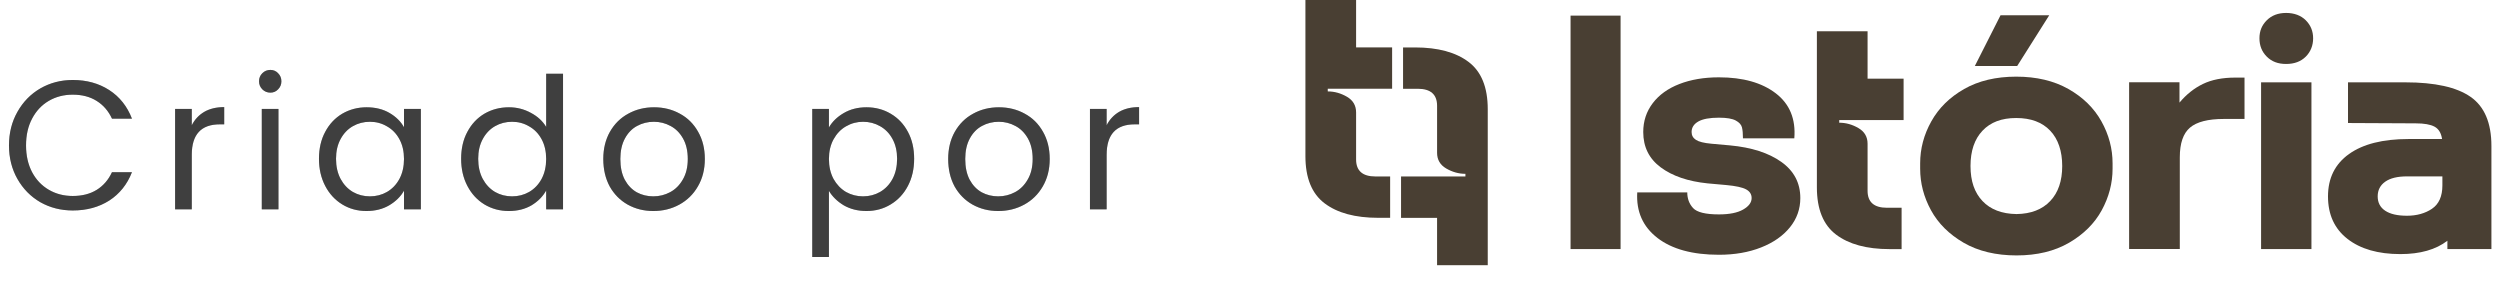
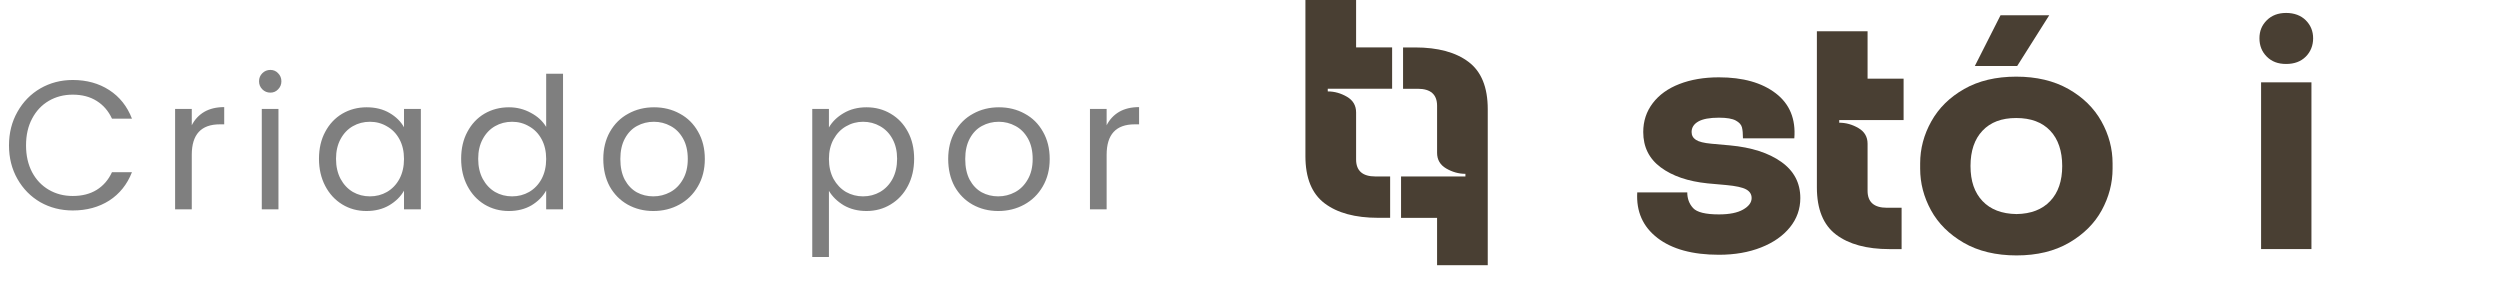
<svg xmlns="http://www.w3.org/2000/svg" width="203" height="23" viewBox="0 0 203 23" fill="none">
  <path d="M0.73 11.807C0.73 10.796 0.958 9.888 1.415 9.084C1.871 8.271 2.491 7.636 3.275 7.18C4.068 6.723 4.946 6.495 5.908 6.495C7.039 6.495 8.026 6.768 8.87 7.314C9.713 7.859 10.328 8.633 10.715 9.635H9.093C8.805 9.01 8.388 8.529 7.843 8.191C7.307 7.854 6.662 7.686 5.908 7.686C5.184 7.686 4.535 7.854 3.959 8.191C3.384 8.529 2.932 9.01 2.605 9.635C2.278 10.25 2.114 10.974 2.114 11.807C2.114 12.631 2.278 13.355 2.605 13.98C2.932 14.595 3.384 15.071 3.959 15.408C4.535 15.745 5.184 15.914 5.908 15.914C6.662 15.914 7.307 15.751 7.843 15.423C8.388 15.086 8.805 14.605 9.093 13.98H10.715C10.328 14.972 9.713 15.741 8.87 16.286C8.026 16.822 7.039 17.09 5.908 17.09C4.946 17.09 4.068 16.866 3.275 16.42C2.491 15.964 1.871 15.334 1.415 14.53C0.958 13.727 0.73 12.819 0.73 11.807ZM15.572 10.171C15.81 9.704 16.148 9.342 16.584 9.084C17.031 8.826 17.571 8.697 18.206 8.697V10.096H17.849C16.331 10.096 15.572 10.919 15.572 12.566V17H14.218V8.846H15.572V10.171ZM21.957 7.522C21.699 7.522 21.48 7.433 21.302 7.254C21.123 7.075 21.034 6.857 21.034 6.599C21.034 6.341 21.123 6.123 21.302 5.945C21.48 5.766 21.699 5.677 21.957 5.677C22.205 5.677 22.413 5.766 22.581 5.945C22.76 6.123 22.849 6.341 22.849 6.599C22.849 6.857 22.76 7.075 22.581 7.254C22.413 7.433 22.205 7.522 21.957 7.522ZM22.611 8.846V17H21.257V8.846H22.611ZM25.901 12.893C25.901 12.06 26.07 11.331 26.407 10.706C26.744 10.071 27.206 9.58 27.791 9.233C28.386 8.886 29.046 8.712 29.77 8.712C30.484 8.712 31.104 8.866 31.63 9.174C32.156 9.481 32.547 9.868 32.805 10.334V8.846H34.174V17H32.805V15.483C32.538 15.959 32.136 16.356 31.6 16.673C31.074 16.981 30.459 17.134 29.755 17.134C29.031 17.134 28.376 16.956 27.791 16.599C27.206 16.241 26.744 15.741 26.407 15.096C26.07 14.451 25.901 13.717 25.901 12.893ZM32.805 12.908C32.805 12.293 32.681 11.758 32.433 11.301C32.185 10.845 31.848 10.498 31.422 10.26C31.005 10.012 30.544 9.888 30.038 9.888C29.532 9.888 29.071 10.007 28.654 10.245C28.237 10.483 27.905 10.83 27.657 11.287C27.409 11.743 27.285 12.278 27.285 12.893C27.285 13.518 27.409 14.064 27.657 14.53C27.905 14.987 28.237 15.339 28.654 15.587C29.071 15.825 29.532 15.944 30.038 15.944C30.544 15.944 31.005 15.825 31.422 15.587C31.848 15.339 32.185 14.987 32.433 14.53C32.681 14.064 32.805 13.524 32.805 12.908ZM37.445 12.893C37.445 12.06 37.613 11.331 37.951 10.706C38.288 10.071 38.749 9.58 39.334 9.233C39.93 8.886 40.594 8.712 41.328 8.712C41.963 8.712 42.553 8.861 43.099 9.159C43.645 9.446 44.061 9.828 44.349 10.304V5.989H45.718V17H44.349V15.468C44.081 15.954 43.684 16.356 43.159 16.673C42.633 16.981 42.018 17.134 41.313 17.134C40.589 17.134 39.93 16.956 39.334 16.599C38.749 16.241 38.288 15.741 37.951 15.096C37.613 14.451 37.445 13.717 37.445 12.893ZM44.349 12.908C44.349 12.293 44.225 11.758 43.977 11.301C43.729 10.845 43.392 10.498 42.965 10.26C42.548 10.012 42.087 9.888 41.581 9.888C41.075 9.888 40.614 10.007 40.197 10.245C39.781 10.483 39.449 10.83 39.201 11.287C38.953 11.743 38.829 12.278 38.829 12.893C38.829 13.518 38.953 14.064 39.201 14.53C39.449 14.987 39.781 15.339 40.197 15.587C40.614 15.825 41.075 15.944 41.581 15.944C42.087 15.944 42.548 15.825 42.965 15.587C43.392 15.339 43.729 14.987 43.977 14.53C44.225 14.064 44.349 13.524 44.349 12.908ZM53.05 17.134C52.287 17.134 51.592 16.961 50.967 16.613C50.352 16.266 49.866 15.775 49.509 15.14C49.162 14.496 48.988 13.752 48.988 12.908C48.988 12.075 49.167 11.341 49.524 10.706C49.891 10.061 50.387 9.57 51.012 9.233C51.637 8.886 52.336 8.712 53.11 8.712C53.884 8.712 54.583 8.886 55.208 9.233C55.833 9.57 56.324 10.056 56.681 10.691C57.048 11.326 57.232 12.065 57.232 12.908C57.232 13.752 57.043 14.496 56.666 15.14C56.299 15.775 55.798 16.266 55.163 16.613C54.529 16.961 53.824 17.134 53.05 17.134ZM53.05 15.944C53.537 15.944 53.993 15.83 54.419 15.602C54.846 15.373 55.188 15.031 55.446 14.575C55.714 14.119 55.848 13.563 55.848 12.908C55.848 12.254 55.719 11.698 55.461 11.242C55.203 10.786 54.866 10.448 54.449 10.23C54.033 10.002 53.581 9.888 53.095 9.888C52.599 9.888 52.143 10.002 51.726 10.23C51.319 10.448 50.992 10.786 50.744 11.242C50.496 11.698 50.372 12.254 50.372 12.908C50.372 13.573 50.491 14.133 50.729 14.59C50.977 15.046 51.305 15.388 51.711 15.617C52.118 15.835 52.565 15.944 53.05 15.944ZM67.309 10.349C67.577 9.883 67.974 9.496 68.5 9.188C69.035 8.871 69.655 8.712 70.36 8.712C71.084 8.712 71.739 8.886 72.324 9.233C72.919 9.58 73.385 10.071 73.722 10.706C74.06 11.331 74.228 12.06 74.228 12.893C74.228 13.717 74.06 14.451 73.722 15.096C73.385 15.741 72.919 16.241 72.324 16.599C71.739 16.956 71.084 17.134 70.36 17.134C69.665 17.134 69.05 16.981 68.514 16.673C67.989 16.356 67.587 15.964 67.309 15.498V20.869H65.955V8.846H67.309V10.349ZM72.845 12.893C72.845 12.278 72.721 11.743 72.473 11.287C72.225 10.83 71.887 10.483 71.461 10.245C71.044 10.007 70.583 9.888 70.077 9.888C69.581 9.888 69.12 10.012 68.693 10.26C68.276 10.498 67.939 10.85 67.681 11.316C67.433 11.773 67.309 12.303 67.309 12.908C67.309 13.524 67.433 14.064 67.681 14.53C67.939 14.987 68.276 15.339 68.693 15.587C69.12 15.825 69.581 15.944 70.077 15.944C70.583 15.944 71.044 15.825 71.461 15.587C71.887 15.339 72.225 14.987 72.473 14.53C72.721 14.064 72.845 13.518 72.845 12.893ZM81.055 17.134C80.291 17.134 79.597 16.961 78.972 16.613C78.357 16.266 77.871 15.775 77.514 15.14C77.166 14.496 76.993 13.752 76.993 12.908C76.993 12.075 77.171 11.341 77.528 10.706C77.895 10.061 78.391 9.57 79.016 9.233C79.641 8.886 80.341 8.712 81.115 8.712C81.888 8.712 82.588 8.886 83.213 9.233C83.838 9.57 84.329 10.056 84.686 10.691C85.053 11.326 85.236 12.065 85.236 12.908C85.236 13.752 85.048 14.496 84.671 15.14C84.304 15.775 83.803 16.266 83.168 16.613C82.533 16.961 81.829 17.134 81.055 17.134ZM81.055 15.944C81.541 15.944 81.997 15.83 82.424 15.602C82.85 15.373 83.193 15.031 83.451 14.575C83.719 14.119 83.853 13.563 83.853 12.908C83.853 12.254 83.724 11.698 83.466 11.242C83.208 10.786 82.87 10.448 82.454 10.23C82.037 10.002 81.586 9.888 81.1 9.888C80.604 9.888 80.147 10.002 79.731 10.23C79.324 10.448 78.997 10.786 78.749 11.242C78.501 11.698 78.377 12.254 78.377 12.908C78.377 13.573 78.496 14.133 78.734 14.59C78.982 15.046 79.309 15.388 79.716 15.617C80.123 15.835 80.569 15.944 81.055 15.944ZM89.859 10.171C90.097 9.704 90.434 9.342 90.871 9.084C91.317 8.826 91.858 8.697 92.493 8.697V10.096H92.135C90.618 10.096 89.859 10.919 89.859 12.566V17H88.505V8.846H89.859V10.171Z" fill="black" fill-opacity="0.5" />
-   <path d="M0.73 11.807C0.73 10.796 0.958 9.888 1.415 9.084C1.871 8.271 2.491 7.636 3.275 7.18C4.068 6.723 4.946 6.495 5.908 6.495C7.039 6.495 8.026 6.768 8.87 7.314C9.713 7.859 10.328 8.633 10.715 9.635H9.093C8.805 9.01 8.388 8.529 7.843 8.191C7.307 7.854 6.662 7.686 5.908 7.686C5.184 7.686 4.535 7.854 3.959 8.191C3.384 8.529 2.932 9.01 2.605 9.635C2.278 10.25 2.114 10.974 2.114 11.807C2.114 12.631 2.278 13.355 2.605 13.98C2.932 14.595 3.384 15.071 3.959 15.408C4.535 15.745 5.184 15.914 5.908 15.914C6.662 15.914 7.307 15.751 7.843 15.423C8.388 15.086 8.805 14.605 9.093 13.98H10.715C10.328 14.972 9.713 15.741 8.87 16.286C8.026 16.822 7.039 17.09 5.908 17.09C4.946 17.09 4.068 16.866 3.275 16.42C2.491 15.964 1.871 15.334 1.415 14.53C0.958 13.727 0.73 12.819 0.73 11.807ZM15.572 10.171C15.81 9.704 16.148 9.342 16.584 9.084C17.031 8.826 17.571 8.697 18.206 8.697V10.096H17.849C16.331 10.096 15.572 10.919 15.572 12.566V17H14.218V8.846H15.572V10.171ZM21.957 7.522C21.699 7.522 21.48 7.433 21.302 7.254C21.123 7.075 21.034 6.857 21.034 6.599C21.034 6.341 21.123 6.123 21.302 5.945C21.48 5.766 21.699 5.677 21.957 5.677C22.205 5.677 22.413 5.766 22.581 5.945C22.76 6.123 22.849 6.341 22.849 6.599C22.849 6.857 22.76 7.075 22.581 7.254C22.413 7.433 22.205 7.522 21.957 7.522ZM22.611 8.846V17H21.257V8.846H22.611ZM25.901 12.893C25.901 12.06 26.07 11.331 26.407 10.706C26.744 10.071 27.206 9.58 27.791 9.233C28.386 8.886 29.046 8.712 29.77 8.712C30.484 8.712 31.104 8.866 31.63 9.174C32.156 9.481 32.547 9.868 32.805 10.334V8.846H34.174V17H32.805V15.483C32.538 15.959 32.136 16.356 31.6 16.673C31.074 16.981 30.459 17.134 29.755 17.134C29.031 17.134 28.376 16.956 27.791 16.599C27.206 16.241 26.744 15.741 26.407 15.096C26.07 14.451 25.901 13.717 25.901 12.893ZM32.805 12.908C32.805 12.293 32.681 11.758 32.433 11.301C32.185 10.845 31.848 10.498 31.422 10.26C31.005 10.012 30.544 9.888 30.038 9.888C29.532 9.888 29.071 10.007 28.654 10.245C28.237 10.483 27.905 10.83 27.657 11.287C27.409 11.743 27.285 12.278 27.285 12.893C27.285 13.518 27.409 14.064 27.657 14.53C27.905 14.987 28.237 15.339 28.654 15.587C29.071 15.825 29.532 15.944 30.038 15.944C30.544 15.944 31.005 15.825 31.422 15.587C31.848 15.339 32.185 14.987 32.433 14.53C32.681 14.064 32.805 13.524 32.805 12.908ZM37.445 12.893C37.445 12.06 37.613 11.331 37.951 10.706C38.288 10.071 38.749 9.58 39.334 9.233C39.93 8.886 40.594 8.712 41.328 8.712C41.963 8.712 42.553 8.861 43.099 9.159C43.645 9.446 44.061 9.828 44.349 10.304V5.989H45.718V17H44.349V15.468C44.081 15.954 43.684 16.356 43.159 16.673C42.633 16.981 42.018 17.134 41.313 17.134C40.589 17.134 39.93 16.956 39.334 16.599C38.749 16.241 38.288 15.741 37.951 15.096C37.613 14.451 37.445 13.717 37.445 12.893ZM44.349 12.908C44.349 12.293 44.225 11.758 43.977 11.301C43.729 10.845 43.392 10.498 42.965 10.26C42.548 10.012 42.087 9.888 41.581 9.888C41.075 9.888 40.614 10.007 40.197 10.245C39.781 10.483 39.449 10.83 39.201 11.287C38.953 11.743 38.829 12.278 38.829 12.893C38.829 13.518 38.953 14.064 39.201 14.53C39.449 14.987 39.781 15.339 40.197 15.587C40.614 15.825 41.075 15.944 41.581 15.944C42.087 15.944 42.548 15.825 42.965 15.587C43.392 15.339 43.729 14.987 43.977 14.53C44.225 14.064 44.349 13.524 44.349 12.908ZM53.05 17.134C52.287 17.134 51.592 16.961 50.967 16.613C50.352 16.266 49.866 15.775 49.509 15.14C49.162 14.496 48.988 13.752 48.988 12.908C48.988 12.075 49.167 11.341 49.524 10.706C49.891 10.061 50.387 9.57 51.012 9.233C51.637 8.886 52.336 8.712 53.11 8.712C53.884 8.712 54.583 8.886 55.208 9.233C55.833 9.57 56.324 10.056 56.681 10.691C57.048 11.326 57.232 12.065 57.232 12.908C57.232 13.752 57.043 14.496 56.666 15.14C56.299 15.775 55.798 16.266 55.163 16.613C54.529 16.961 53.824 17.134 53.05 17.134ZM53.05 15.944C53.537 15.944 53.993 15.83 54.419 15.602C54.846 15.373 55.188 15.031 55.446 14.575C55.714 14.119 55.848 13.563 55.848 12.908C55.848 12.254 55.719 11.698 55.461 11.242C55.203 10.786 54.866 10.448 54.449 10.23C54.033 10.002 53.581 9.888 53.095 9.888C52.599 9.888 52.143 10.002 51.726 10.23C51.319 10.448 50.992 10.786 50.744 11.242C50.496 11.698 50.372 12.254 50.372 12.908C50.372 13.573 50.491 14.133 50.729 14.59C50.977 15.046 51.305 15.388 51.711 15.617C52.118 15.835 52.565 15.944 53.05 15.944ZM67.309 10.349C67.577 9.883 67.974 9.496 68.5 9.188C69.035 8.871 69.655 8.712 70.36 8.712C71.084 8.712 71.739 8.886 72.324 9.233C72.919 9.58 73.385 10.071 73.722 10.706C74.06 11.331 74.228 12.06 74.228 12.893C74.228 13.717 74.06 14.451 73.722 15.096C73.385 15.741 72.919 16.241 72.324 16.599C71.739 16.956 71.084 17.134 70.36 17.134C69.665 17.134 69.05 16.981 68.514 16.673C67.989 16.356 67.587 15.964 67.309 15.498V20.869H65.955V8.846H67.309V10.349ZM72.845 12.893C72.845 12.278 72.721 11.743 72.473 11.287C72.225 10.83 71.887 10.483 71.461 10.245C71.044 10.007 70.583 9.888 70.077 9.888C69.581 9.888 69.12 10.012 68.693 10.26C68.276 10.498 67.939 10.85 67.681 11.316C67.433 11.773 67.309 12.303 67.309 12.908C67.309 13.524 67.433 14.064 67.681 14.53C67.939 14.987 68.276 15.339 68.693 15.587C69.12 15.825 69.581 15.944 70.077 15.944C70.583 15.944 71.044 15.825 71.461 15.587C71.887 15.339 72.225 14.987 72.473 14.53C72.721 14.064 72.845 13.518 72.845 12.893ZM81.055 17.134C80.291 17.134 79.597 16.961 78.972 16.613C78.357 16.266 77.871 15.775 77.514 15.14C77.166 14.496 76.993 13.752 76.993 12.908C76.993 12.075 77.171 11.341 77.528 10.706C77.895 10.061 78.391 9.57 79.016 9.233C79.641 8.886 80.341 8.712 81.115 8.712C81.888 8.712 82.588 8.886 83.213 9.233C83.838 9.57 84.329 10.056 84.686 10.691C85.053 11.326 85.236 12.065 85.236 12.908C85.236 13.752 85.048 14.496 84.671 15.14C84.304 15.775 83.803 16.266 83.168 16.613C82.533 16.961 81.829 17.134 81.055 17.134ZM81.055 15.944C81.541 15.944 81.997 15.83 82.424 15.602C82.85 15.373 83.193 15.031 83.451 14.575C83.719 14.119 83.853 13.563 83.853 12.908C83.853 12.254 83.724 11.698 83.466 11.242C83.208 10.786 82.87 10.448 82.454 10.23C82.037 10.002 81.586 9.888 81.1 9.888C80.604 9.888 80.147 10.002 79.731 10.23C79.324 10.448 78.997 10.786 78.749 11.242C78.501 11.698 78.377 12.254 78.377 12.908C78.377 13.573 78.496 14.133 78.734 14.59C78.982 15.046 79.309 15.388 79.716 15.617C80.123 15.835 80.569 15.944 81.055 15.944ZM89.859 10.171C90.097 9.704 90.434 9.342 90.871 9.084C91.317 8.826 91.858 8.697 92.493 8.697V10.096H92.135C90.618 10.096 89.859 10.919 89.859 12.566V17H88.505V8.846H89.859V10.171Z" fill="black" fill-opacity="0.5" />
-   <path d="M127.529 1.268H131.591V20.224H127.529V1.268Z" fill="#493F33" />
+   <path d="M127.529 1.268V20.224H127.529V1.268Z" fill="#493F33" />
  <path d="M134.583 19.318C133.4 18.407 132.854 17.174 132.944 15.621H137.006C137.006 16.127 137.164 16.552 137.479 16.895C137.795 17.238 138.495 17.409 139.578 17.409C140.426 17.409 141.08 17.279 141.541 17.016C142.001 16.754 142.232 16.444 142.232 16.081C142.232 15.775 142.083 15.54 141.785 15.378C141.488 15.215 140.95 15.098 140.174 15.026L138.657 14.89C137.067 14.727 135.8 14.294 134.852 13.59C133.904 12.886 133.431 11.929 133.431 10.72C133.431 9.836 133.688 9.055 134.203 8.378C134.717 7.7 135.439 7.181 136.369 6.821C137.299 6.46 138.368 6.279 139.578 6.279C141.528 6.279 143.066 6.713 144.195 7.579C145.324 8.446 145.825 9.664 145.698 11.234H141.528C141.528 10.856 141.501 10.557 141.447 10.341C141.392 10.124 141.225 9.939 140.945 9.787C140.666 9.634 140.209 9.556 139.578 9.556C138.819 9.556 138.26 9.66 137.899 9.868C137.538 10.076 137.358 10.36 137.358 10.721C137.358 10.992 137.475 11.204 137.71 11.357C137.944 11.511 138.36 11.614 138.955 11.669L140.472 11.805C142.223 11.967 143.613 12.414 144.642 13.146C145.671 13.876 146.186 14.856 146.186 16.084C146.186 16.968 145.906 17.759 145.346 18.453C144.786 19.148 144.005 19.695 143.004 20.091C142.001 20.488 140.86 20.687 139.578 20.687C137.429 20.687 135.764 20.23 134.581 19.319L134.583 19.318Z" fill="#493F33" />
  <path d="M159.45 19.711C158.268 19.024 157.383 18.145 156.796 17.07C156.209 15.996 155.917 14.872 155.917 13.698V13.265C155.917 12.073 156.218 10.936 156.824 9.853C157.429 8.769 158.318 7.894 159.492 7.226C160.664 6.559 162.073 6.224 163.716 6.224C165.359 6.224 166.771 6.558 167.954 7.226C169.136 7.895 170.03 8.77 170.635 9.853C171.24 10.936 171.541 12.073 171.541 13.265V13.698C171.541 14.872 171.247 15.996 170.662 17.07C170.075 18.145 169.19 19.024 168.008 19.711C166.825 20.397 165.404 20.74 163.743 20.74C162.082 20.74 160.633 20.397 159.45 19.711ZM166.477 16.326C167.127 15.64 167.452 14.692 167.452 13.482C167.452 12.273 167.127 11.298 166.477 10.612C165.827 9.926 164.907 9.583 163.715 9.583C162.523 9.583 161.63 9.926 160.98 10.612C160.329 11.298 160.005 12.255 160.005 13.482C160.005 14.71 160.33 15.64 160.98 16.326C161.63 17.012 162.55 17.364 163.742 17.382C164.915 17.364 165.827 17.012 166.477 16.326ZM162.442 1.242H166.396L163.796 5.359H160.357L162.442 1.242Z" fill="#493F33" />
-   <path d="M172.886 6.681H176.974V8.332C177.533 7.664 178.171 7.159 178.883 6.815C179.596 6.472 180.467 6.301 181.496 6.301H182.255V9.659H180.575C179.293 9.659 178.377 9.894 177.826 10.363C177.275 10.833 177 11.636 177 12.773V20.22H172.884V6.679L172.886 6.681Z" fill="#493F33" />
  <path d="M183.6 6.683H187.689V20.223H183.6V6.683ZM184.062 4.598C183.665 4.202 183.467 3.705 183.467 3.109C183.467 2.513 183.665 2.044 184.062 1.647C184.459 1.25 184.984 1.051 185.633 1.051C186.282 1.051 186.833 1.25 187.23 1.647C187.626 2.044 187.826 2.531 187.826 3.109C187.826 3.687 187.626 4.202 187.23 4.598C186.832 4.996 186.3 5.194 185.633 5.194C184.966 5.194 184.459 4.996 184.062 4.598Z" fill="#493F33" />
-   <path d="M190.617 19.399C189.561 18.578 189.033 17.427 189.033 15.947C189.033 14.466 189.602 13.32 190.739 12.507C191.877 11.695 193.484 11.289 195.56 11.289H198.295C198.223 10.801 198.02 10.468 197.686 10.286C197.352 10.106 196.842 10.016 196.156 10.016L190.658 9.989V6.686H195.316C197.717 6.686 199.481 7.079 200.61 7.864C201.738 8.649 202.303 9.981 202.303 11.858V20.226H198.728V19.548C197.79 20.27 196.517 20.632 194.911 20.632C193.105 20.632 191.674 20.222 190.618 19.4L190.617 19.399ZM197.482 16.948C198.041 16.569 198.322 15.937 198.322 15.052V14.322H195.452C194.676 14.322 194.084 14.466 193.678 14.755C193.271 15.043 193.068 15.441 193.068 15.947C193.068 16.452 193.271 16.84 193.678 17.111C194.084 17.382 194.674 17.518 195.452 17.518C196.229 17.518 196.923 17.329 197.483 16.949L197.482 16.948Z" fill="#493F33" />
  <path d="M149.088 19.048C148.05 18.263 147.531 16.985 147.531 15.217V2.541H151.647V6.389H154.572V9.747H149.345V9.964C149.887 9.964 150.406 10.109 150.902 10.398C151.399 10.686 151.647 11.111 151.647 11.671V15.489C151.647 16.41 152.171 16.87 153.218 16.87H154.41V20.228H153.435C151.575 20.228 150.127 19.834 149.089 19.049L149.088 19.048Z" fill="#493F33" />
  <path d="M113.04 7.206V3.849H110.115V0H106V12.677C106 14.447 106.518 15.723 107.557 16.509C108.595 17.294 110.044 17.686 111.904 17.686H112.879V14.329H111.687C110.64 14.329 110.115 13.869 110.115 12.947V9.13C110.115 8.57 109.868 8.145 109.371 7.856C108.875 7.568 108.357 7.423 107.814 7.423V7.206H113.04Z" fill="#493F33" />
  <path d="M119.249 5.029C118.211 4.244 116.763 3.852 114.903 3.852H113.928V7.208H115.119C116.168 7.208 116.691 7.67 116.691 8.591V12.409C116.691 12.968 116.938 13.392 117.435 13.682C117.932 13.97 118.45 14.115 118.992 14.115V14.331H113.765V17.689H116.69V21.536H120.805V8.86C120.805 7.09 120.287 5.813 119.248 5.028L119.249 5.029Z" fill="#493F33" />
</svg>